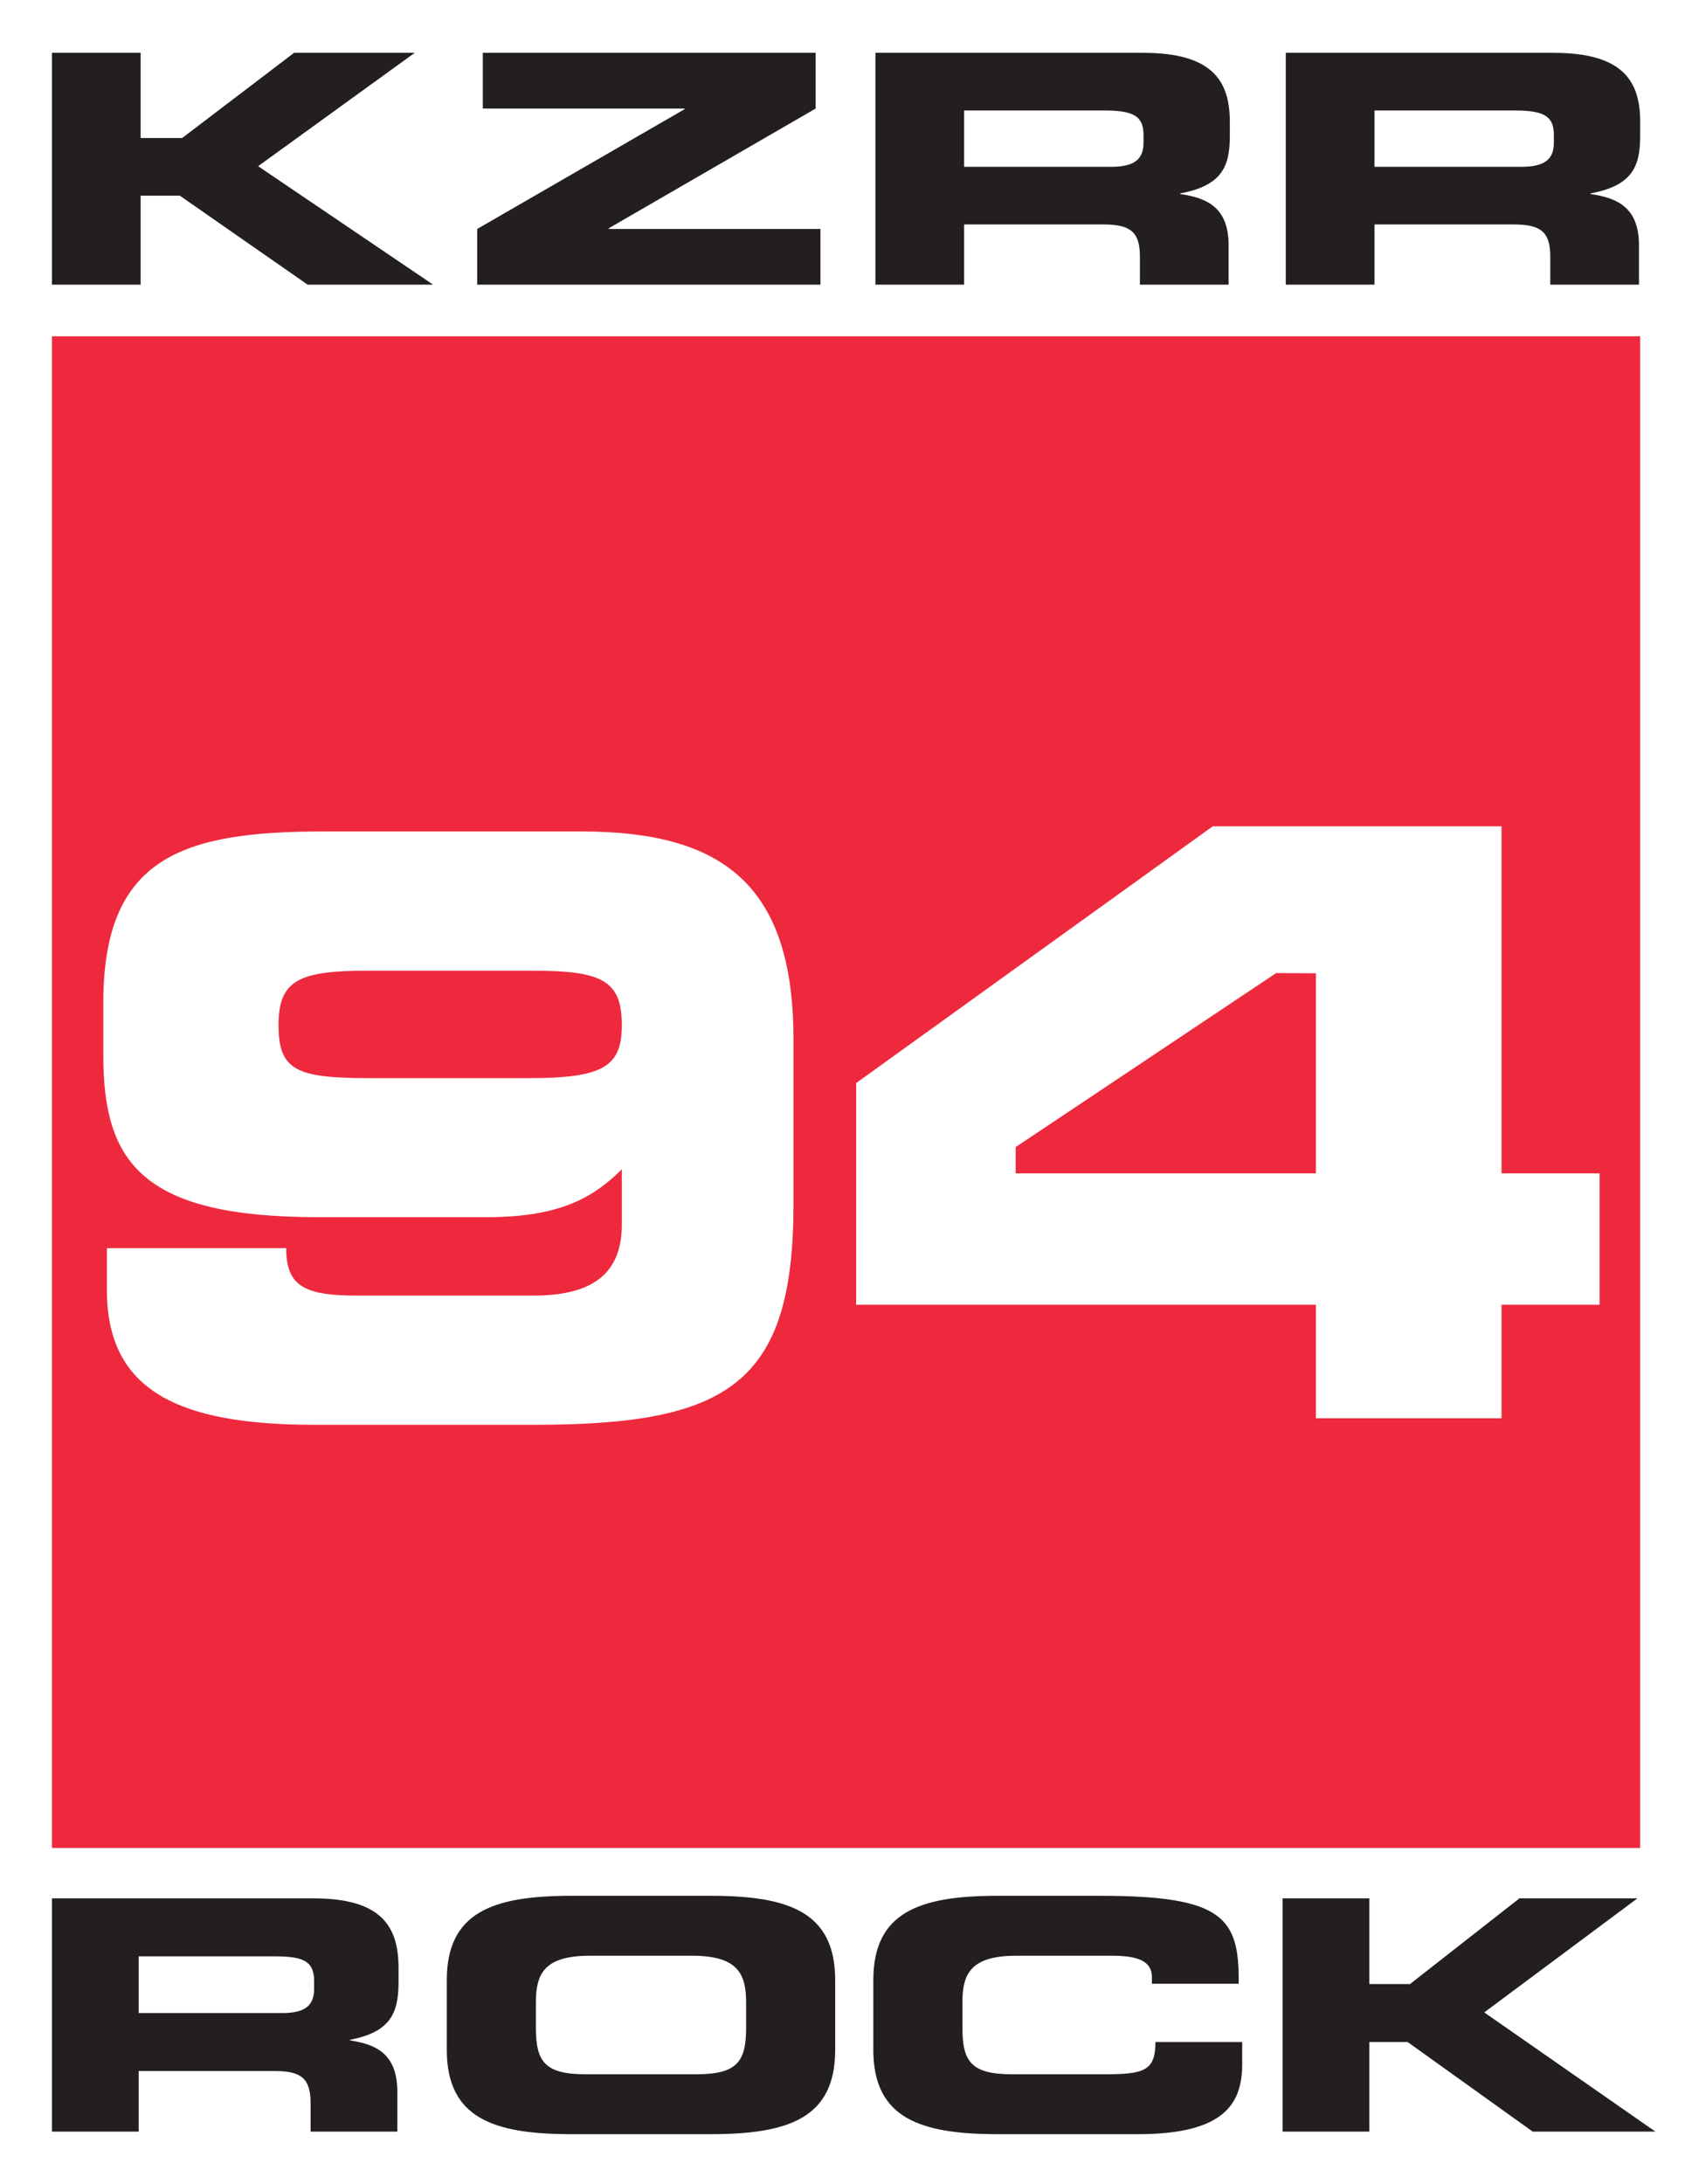
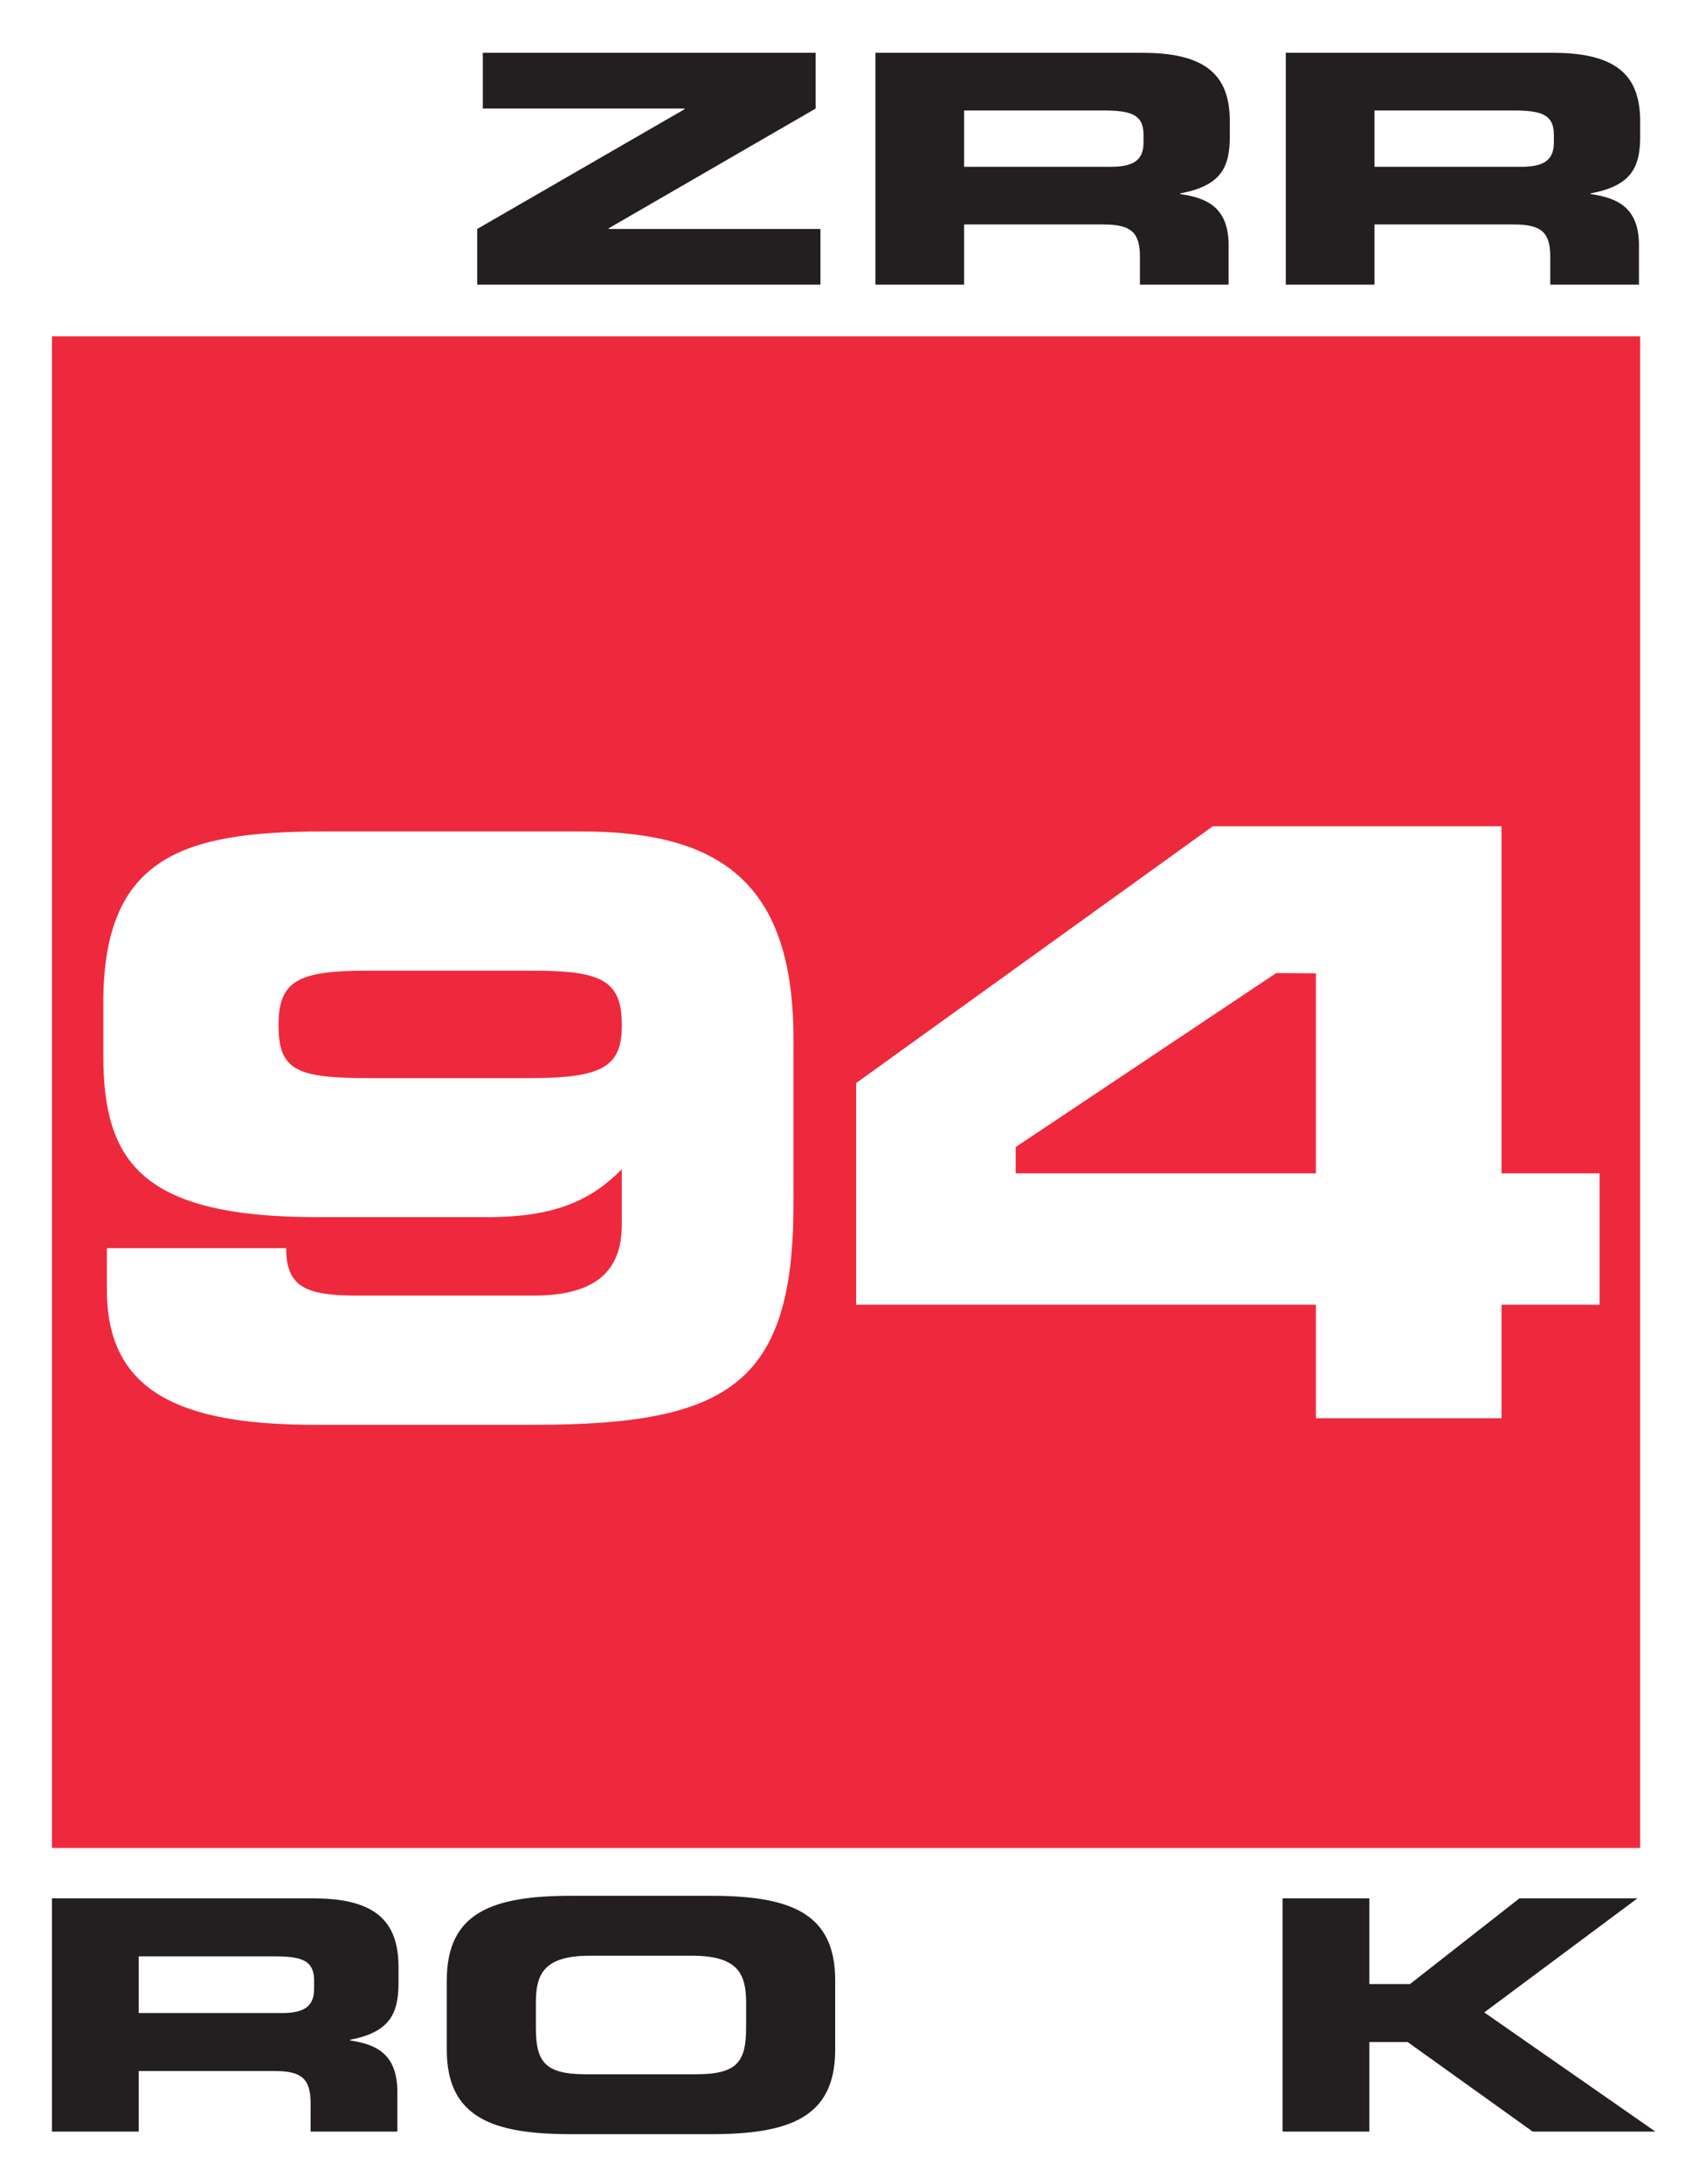
<svg xmlns="http://www.w3.org/2000/svg" viewBox="0 0 379.688 490" height="490" width="379.688" xml:space="preserve" version="1.1" id="svg2">
  <rect x="0" y="0" width="379.688" height="490" fill="#333333" stroke="none" />
  <defs id="defs6" />
  <g transform="matrix(1.25,0,0,-1.25,0,490)" id="g10">
    <g transform="scale(0.1,0.1)" id="g12">
      <path id="path14" style="fill:#ffffff;fill-opacity:1;fill-rule:nonzero;stroke:none" d="m 0,0 3037.5,0 0,3920 L 0,3920 0,0 Z" />
      <path id="path16" style="fill:#ee293d;fill-opacity:1;fill-rule:nonzero;stroke:none" d="m 93.234,603.512 2851.21,0 0,2712.91 -2851.21,0 0,-2712.91 z" />
      <path id="path18" style="fill:#ffffff;fill-opacity:1;fill-rule:nonzero;stroke:none" d="m 665.82,1985.07 c -132.058,0 -165.808,12.57 -165.808,94.95 0,80.1 35.215,97.9 159.941,97.9 l 296.41,0 c 124.727,0 159.947,-17.8 159.947,-97.9 0,-74.52 -33.75,-94.95 -167.287,-94.95 l -283.203,0 z M 191.859,1605.01 c 0,-180.47 127.664,-242.1 372.715,-242.1 l 394.723,0 c 347.773,0 465.153,72.94 465.153,395.76 l 0,296.41 c 0,275.86 -126.19,372.71 -380.04,372.71 l -463.691,0 c -252.395,0 -395.258,-45.79 -395.258,-306.98 l 0,-95.62 c 0,-192.23 70.965,-289.61 384.98,-289.61 l 303.75,0 c 127.659,0 189.289,33.13 242.119,85.95 l 0,-99.05 c 0,-83.65 -46.96,-127.66 -158.482,-127.66 l -316.383,0 c -93.914,0 -127.664,16.14 -127.664,85.11 l -321.922,0 0,-74.92" />
      <path id="path20" style="fill:#ffffff;fill-opacity:1;fill-rule:nonzero;stroke:none" d="m 2362.35,2173.22 0,-359.03 -539.01,0 0,47.18 467.7,312.28 71.31,-0.43 z m -825.38,-594.88 825.38,0 0,-203.7 333.23,0 0,203.7 175.99,0 0,235.85 -175.99,0 0,622.82 -518.47,0 -640.14,-460.75 0,-397.92" />
-       <path id="path22" style="fill:#231f20;fill-opacity:1;fill-rule:nonzero;stroke:none" d="m 93.234,3409.11 159.239,0 0,159.76 70.293,0 229.535,-159.76 225.23,0 -314.176,212.64 281.176,203.44 -216.621,0 -200.84,-152.88 -74.597,0 0,152.88 -159.239,0 0,-416.08" />
      <path id="path24" style="fill:#231f20;fill-opacity:1;fill-rule:nonzero;stroke:none" d="m 856.719,3409.11 616.161,0 0,100 -380.17,0 0,1.14 371.56,214.93 0,100.01 -597.512,0 0,-100.01 362.242,0 0,-1.14 -372.281,-214.93 0,-100" />
-       <path id="path26" style="fill:#231f20;fill-opacity:1;fill-rule:nonzero;stroke:none" d="m 1571.55,3409.11 159.24,0 0,108.04 250.34,0 c 49.49,0 65.27,-14.36 65.27,-58.04 l 0,-50 159.24,0 0,70.68 c 0,68.39 -39.45,85.06 -86.8,91.96 l 0,1.14 c 73.17,13.8 88.95,46.56 88.95,102.3 l 0,26.44 c 0,74.7 -33,123.56 -155.66,123.56 l -480.58,0 0,-416.08 z m 159.24,312.63 248.9,0 c 50.22,0 73.17,-6.9 73.17,-43.67 l 0,-13.8 c 0,-29.88 -15.78,-43.68 -58.82,-43.68 l -263.25,0 0,101.15" />
+       <path id="path26" style="fill:#231f20;fill-opacity:1;fill-rule:nonzero;stroke:none" d="m 1571.55,3409.11 159.24,0 0,108.04 250.34,0 c 49.49,0 65.27,-14.36 65.27,-58.04 l 0,-50 159.24,0 0,70.68 c 0,68.39 -39.45,85.06 -86.8,91.96 l 0,1.14 c 73.17,13.8 88.95,46.56 88.95,102.3 l 0,26.44 c 0,74.7 -33,123.56 -155.66,123.56 l -480.58,0 0,-416.08 m 159.24,312.63 248.9,0 c 50.22,0 73.17,-6.9 73.17,-43.67 l 0,-13.8 c 0,-29.88 -15.78,-43.68 -58.82,-43.68 l -263.25,0 0,101.15" />
      <path id="path28" style="fill:#231f20;fill-opacity:1;fill-rule:nonzero;stroke:none" d="m 2308.23,3409.11 159.24,0 0,108.04 250.33,0 c 49.49,0 65.27,-14.36 65.27,-58.04 l 0,-50 159.24,0 0,70.68 c 0,68.39 -39.45,85.06 -86.8,91.96 l 0,1.14 c 73.18,13.8 88.95,46.56 88.95,102.3 l 0,26.44 c 0,74.7 -32.99,123.56 -155.65,123.56 l -480.58,0 0,-416.08 z m 159.24,312.63 248.89,0 c 50.21,0 73.17,-6.9 73.17,-43.67 l 0,-13.8 c 0,-29.88 -15.78,-43.68 -58.82,-43.68 l -263.24,0 0,101.15" />
      <path id="path30" style="fill:#231f20;fill-opacity:1;fill-rule:nonzero;stroke:none" d="m 93.234,94.441 155.727,0 0,108.688 244.812,0 c 48.407,0 63.836,-14.449 63.836,-58.391 l 0,-50.297 155.731,0 0,71.11 c 0,68.801 -38.582,85.57 -84.883,92.508 l 0,1.152 c 71.555,13.879 86.984,46.828 86.984,102.91 l 0,26.609 c 0,75.149 -32.265,124.29 -152.218,124.29 l -469.989,0 0,-418.579 z m 155.727,314.52 243.414,0 c 49.102,0 71.551,-6.941 71.551,-43.949 l 0,-13.871 c 0,-30.059 -15.434,-43.942 -57.524,-43.942 l -257.441,0 0,101.762" />
      <path id="path32" style="fill:#231f20;fill-opacity:1;fill-rule:nonzero;stroke:none" d="m 962.023,326.281 c 0,52.039 15.434,83.828 97.507,83.828 l 182.39,0 c 82.07,0 97.5,-31.789 97.5,-83.828 l 0,-45.09 c 0,-60.722 -15.43,-83.839 -89.08,-83.839 l -199.23,0 c -73.653,0 -89.087,23.117 -89.087,83.839 l 0,45.09 z M 802.086,241.289 c 0,-122.57 83.477,-151.48 223.774,-151.48 l 249.73,0 c 140.29,0 223.77,28.91 223.77,151.48 l 0,124.891 c 0,122.558 -83.48,151.468 -223.77,151.468 l -249.73,0 c -140.297,0 -223.774,-28.91 -223.774,-151.468 l 0,-124.891" />
-       <path id="path34" style="fill:#231f20;fill-opacity:1;fill-rule:nonzero;stroke:none" d="m 1567.8,241.289 c 0,-122.57 83.48,-151.48 223.78,-151.48 l 251.12,0 c 156.44,0 187.3,55.511 187.3,126.043 l 0,39.32 -155.73,0 c 0,-52.043 -21.04,-57.82 -91.19,-57.82 l -166.25,0 c -73.66,0 -89.09,23.117 -89.09,83.839 l 0,45.09 c 0,52.039 15.43,83.828 97.51,83.828 l 169.75,0 c 46.3,0 72.95,-8.668 72.95,-38.738 l 0,-11.562 155.74,0 c 1.4,118.531 -27.36,157.839 -249.03,157.839 l -183.08,0 c -140.3,0 -223.78,-28.91 -223.78,-151.468 l 0,-124.891" />
      <path id="path36" style="fill:#231f20;fill-opacity:1;fill-rule:nonzero;stroke:none" d="m 2302.56,94.441 155.74,0 0,160.731 68.74,0 224.47,-160.731 220.26,0 -307.24,213.911 274.98,204.668 -211.85,0 -196.41,-153.79 -72.95,0 0,153.79 -155.74,0 0,-418.579" />
    </g>
  </g>
</svg>